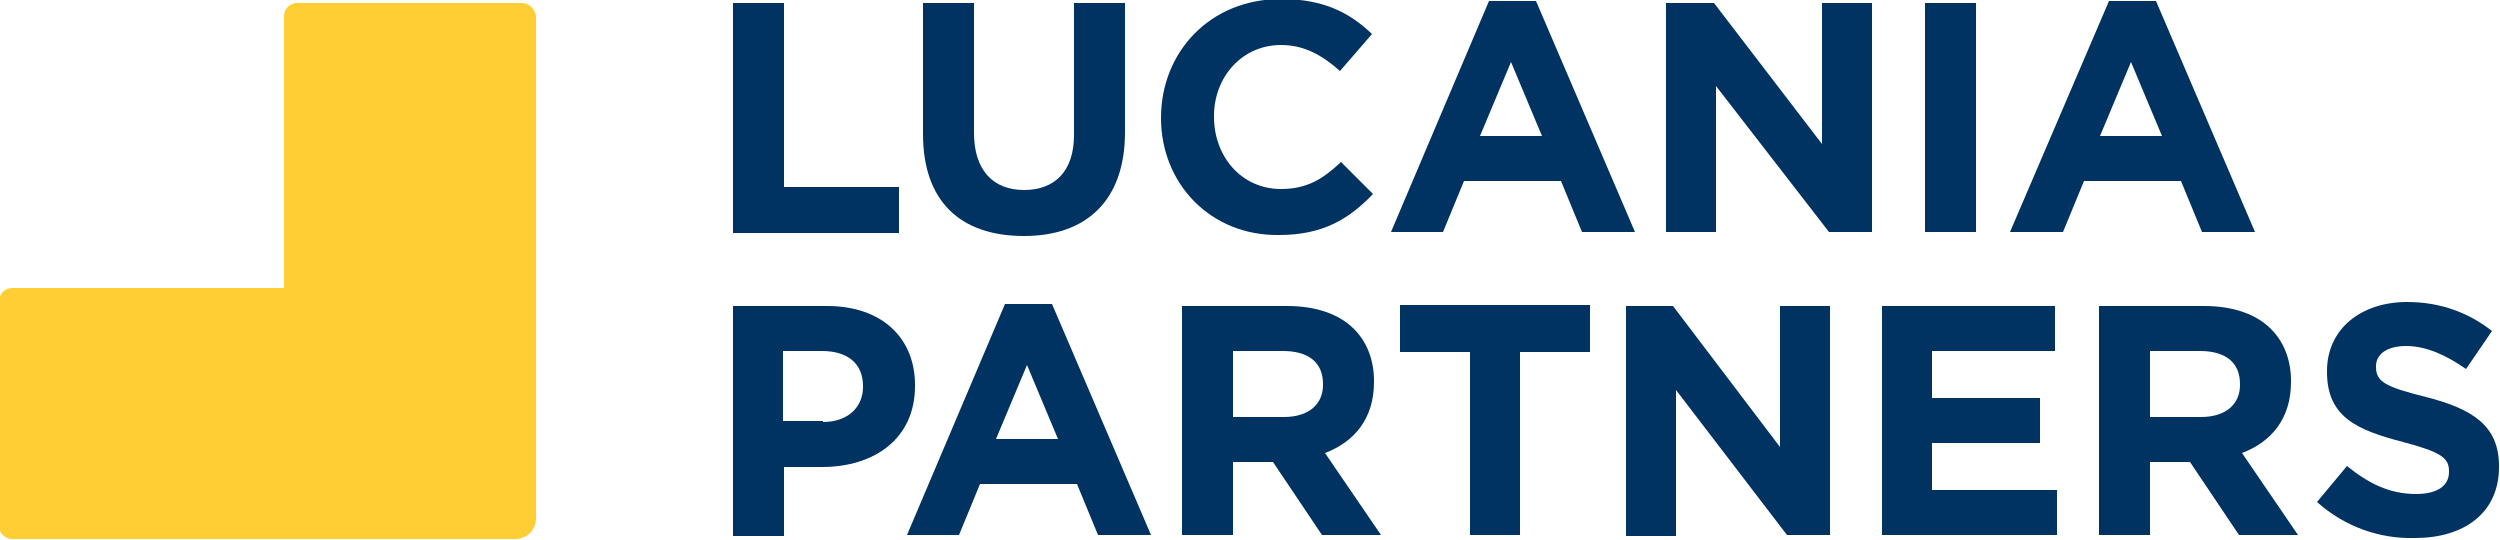
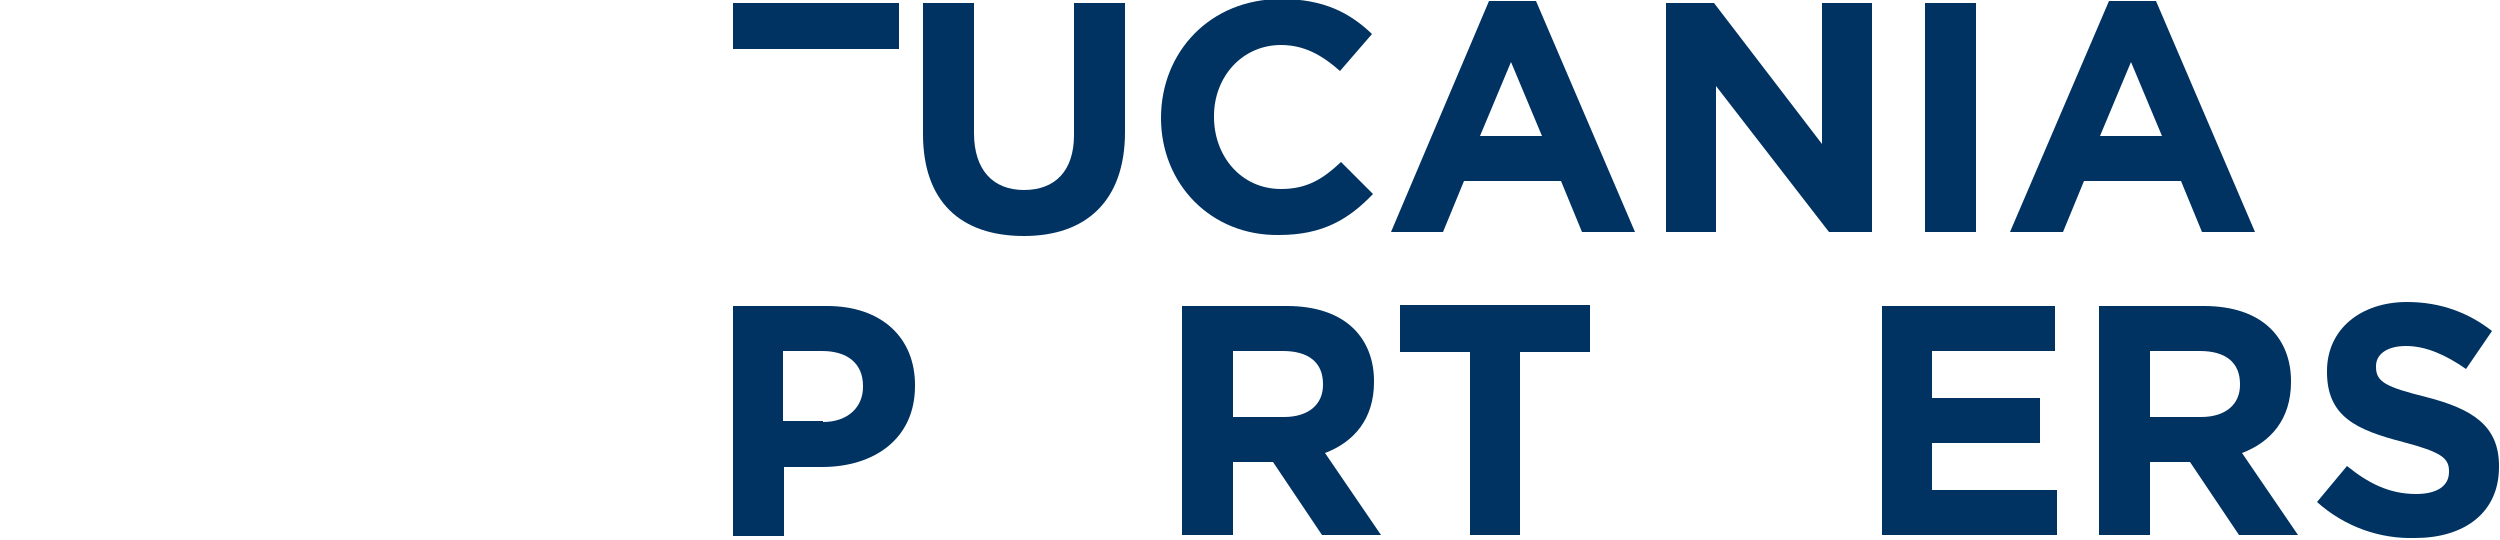
<svg xmlns="http://www.w3.org/2000/svg" version="1.1" id="Layer_1" x="0px" y="0px" viewBox="0 0 250 54" style="enable-background:new 0 0 250 54;" xml:space="preserve">
  <style type="text/css">
	.st0{fill:#FFCE34;}
	.st1{fill:#003262;}
</style>
  <g>
    <g>
-       <path class="st0" d="M52.2,0.3H29.7c-0.7,0-1.3,0.6-1.3,1.3v27.2H1.2c-0.7,0-1.3,0.6-1.3,1.3v22.5c0,0.7,0.6,1.3,1.3,1.3h27.3    h22.7c0.1,0,0.1,0,0.2,0l0.1,0c1.2,0,2.1-0.9,2.1-2.1v-0.2V28.8v0V1.6C53.5,0.9,52.9,0.3,52.2,0.3z" />
      <g>
        <g>
-           <path class="st1" d="M73.3,0.3h5.1v18.4h11.5v4.6H73.3V0.3z" />
+           <path class="st1" d="M73.3,0.3h5.1h11.5v4.6H73.3V0.3z" />
          <path class="st1" d="M92.3,13.4V0.3h5.1v13c0,3.7,1.9,5.7,5,5.7c3.1,0,5-1.9,5-5.5V0.3h5.1v12.9c0,6.9-3.9,10.4-10.1,10.4      C96,23.6,92.3,20.1,92.3,13.4z" />
          <path class="st1" d="M116.1,11.8L116.1,11.8c0-6.6,4.9-11.9,12-11.9c4.3,0,6.9,1.4,9.1,3.5l-3.2,3.7c-1.8-1.6-3.6-2.6-5.9-2.6      c-3.9,0-6.7,3.2-6.7,7.1v0.1c0,3.9,2.7,7.2,6.7,7.2c2.6,0,4.2-1,6-2.7l3.2,3.2c-2.4,2.5-5,4.1-9.4,4.1      C121.1,23.6,116.1,18.4,116.1,11.8z" />
          <path class="st1" d="M148.9,0.1h4.7l9.9,23.1h-5.3l-2.1-5.1h-9.7l-2.1,5.1h-5.2L148.9,0.1z M154.2,13.6l-3.1-7.4l-3.1,7.4H154.2      z" />
          <path class="st1" d="M166.7,0.3h4.7l10.8,14.1V0.3h5v22.9h-4.3L171.6,8.6v14.6h-5V0.3z" />
          <path class="st1" d="M192.5,0.3h5.1v22.9h-5.1V0.3z" />
          <path class="st1" d="M210.9,0.1h4.7l9.9,23.1h-5.3l-2.1-5.1h-9.7l-2.1,5.1H201L210.9,0.1z M216.2,13.6l-3.1-7.4l-3.1,7.4H216.2z      " />
          <path class="st1" d="M73.3,30.6h9.4c5.5,0,8.8,3.2,8.8,7.9v0.1c0,5.3-4.1,8.1-9.3,8.1h-3.8v6.9h-5.1V30.6z M82.3,42.2      c2.5,0,4-1.5,4-3.5v-0.1c0-2.3-1.6-3.5-4.1-3.5h-3.9v7H82.3z" />
-           <path class="st1" d="M100.5,30.4h4.7l9.9,23.1h-5.3l-2.1-5.1h-9.7l-2.1,5.1h-5.2L100.5,30.4z M105.8,43.9l-3.1-7.4l-3.1,7.4      H105.8z" />
          <path class="st1" d="M118.2,30.6h10.5c2.9,0,5.2,0.8,6.7,2.3c1.3,1.3,2,3.1,2,5.2v0.1c0,3.7-2,6-4.9,7.1l5.6,8.2h-5.9l-4.9-7.3      h-4v7.3h-5.1V30.6z M128.4,41.7c2.5,0,3.9-1.3,3.9-3.2v-0.1c0-2.2-1.5-3.3-4-3.3h-5v6.6H128.4z" />
          <path class="st1" d="M147,35.2h-7v-4.7H159v4.7h-7v18.3H147V35.2z" />
-           <path class="st1" d="M162.6,30.6h4.7L178,44.7V30.6h5v22.9h-4.3L167.6,39v14.6h-5V30.6z" />
          <path class="st1" d="M188.2,30.6h17.3v4.5h-12.3v4.7h10.8v4.5h-10.8V49h12.5v4.5h-17.5V30.6z" />
          <path class="st1" d="M209.9,30.6h10.5c2.9,0,5.2,0.8,6.7,2.3c1.3,1.3,2,3.1,2,5.2v0.1c0,3.7-2,6-4.9,7.1l5.6,8.2h-5.9l-4.9-7.3      h-4v7.3h-5.1V30.6z M220.1,41.7c2.5,0,3.9-1.3,3.9-3.2v-0.1c0-2.2-1.5-3.3-4-3.3h-5v6.6H220.1z" />
          <path class="st1" d="M231.7,50.2l3-3.6c2.1,1.7,4.2,2.8,6.9,2.8c2.1,0,3.3-0.8,3.3-2.2v-0.1c0-1.3-0.8-1.9-4.6-2.9      c-4.6-1.2-7.6-2.5-7.6-7v-0.1c0-4.2,3.4-6.9,8-6.9c3.4,0,6.2,1.1,8.5,2.9l-2.6,3.8c-2-1.4-4-2.3-6-2.3s-3,0.9-3,2v0.1      c0,1.5,1,2,5,3c4.7,1.2,7.3,2.9,7.3,6.9v0.1c0,4.6-3.5,7.1-8.4,7.1C238,53.9,234.5,52.7,231.7,50.2z" />
        </g>
      </g>
    </g>
  </g>
</svg>